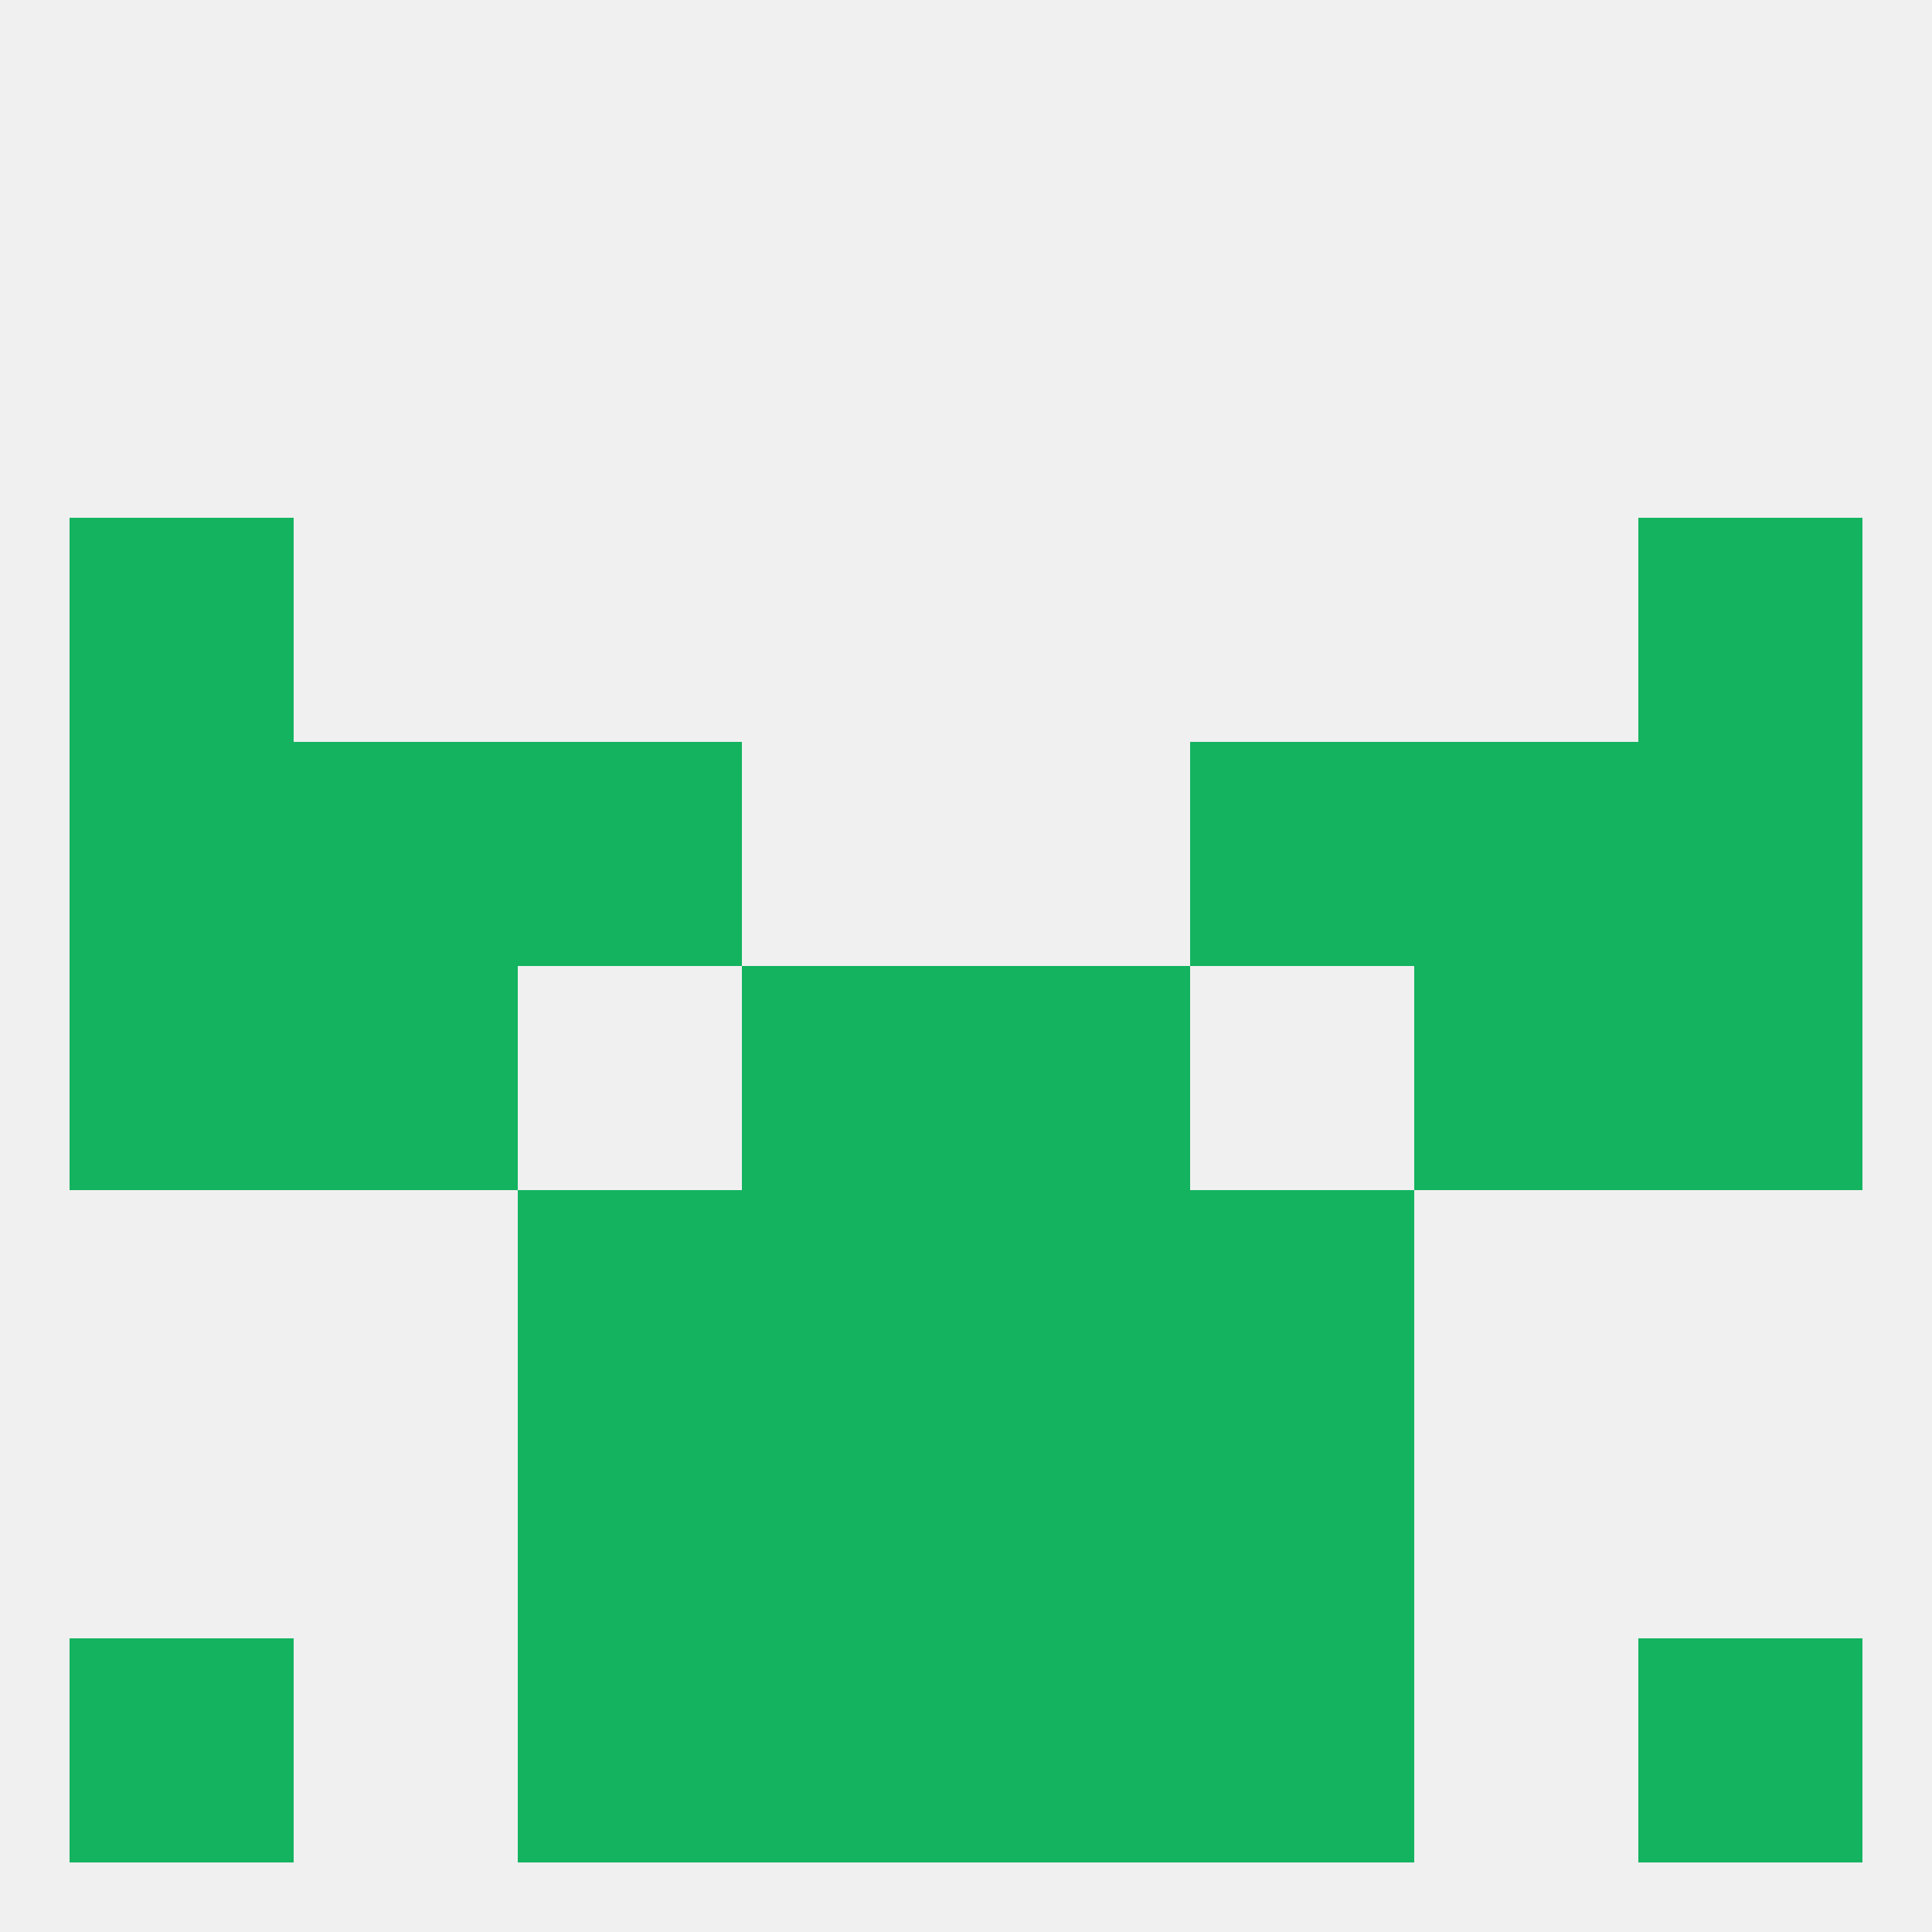
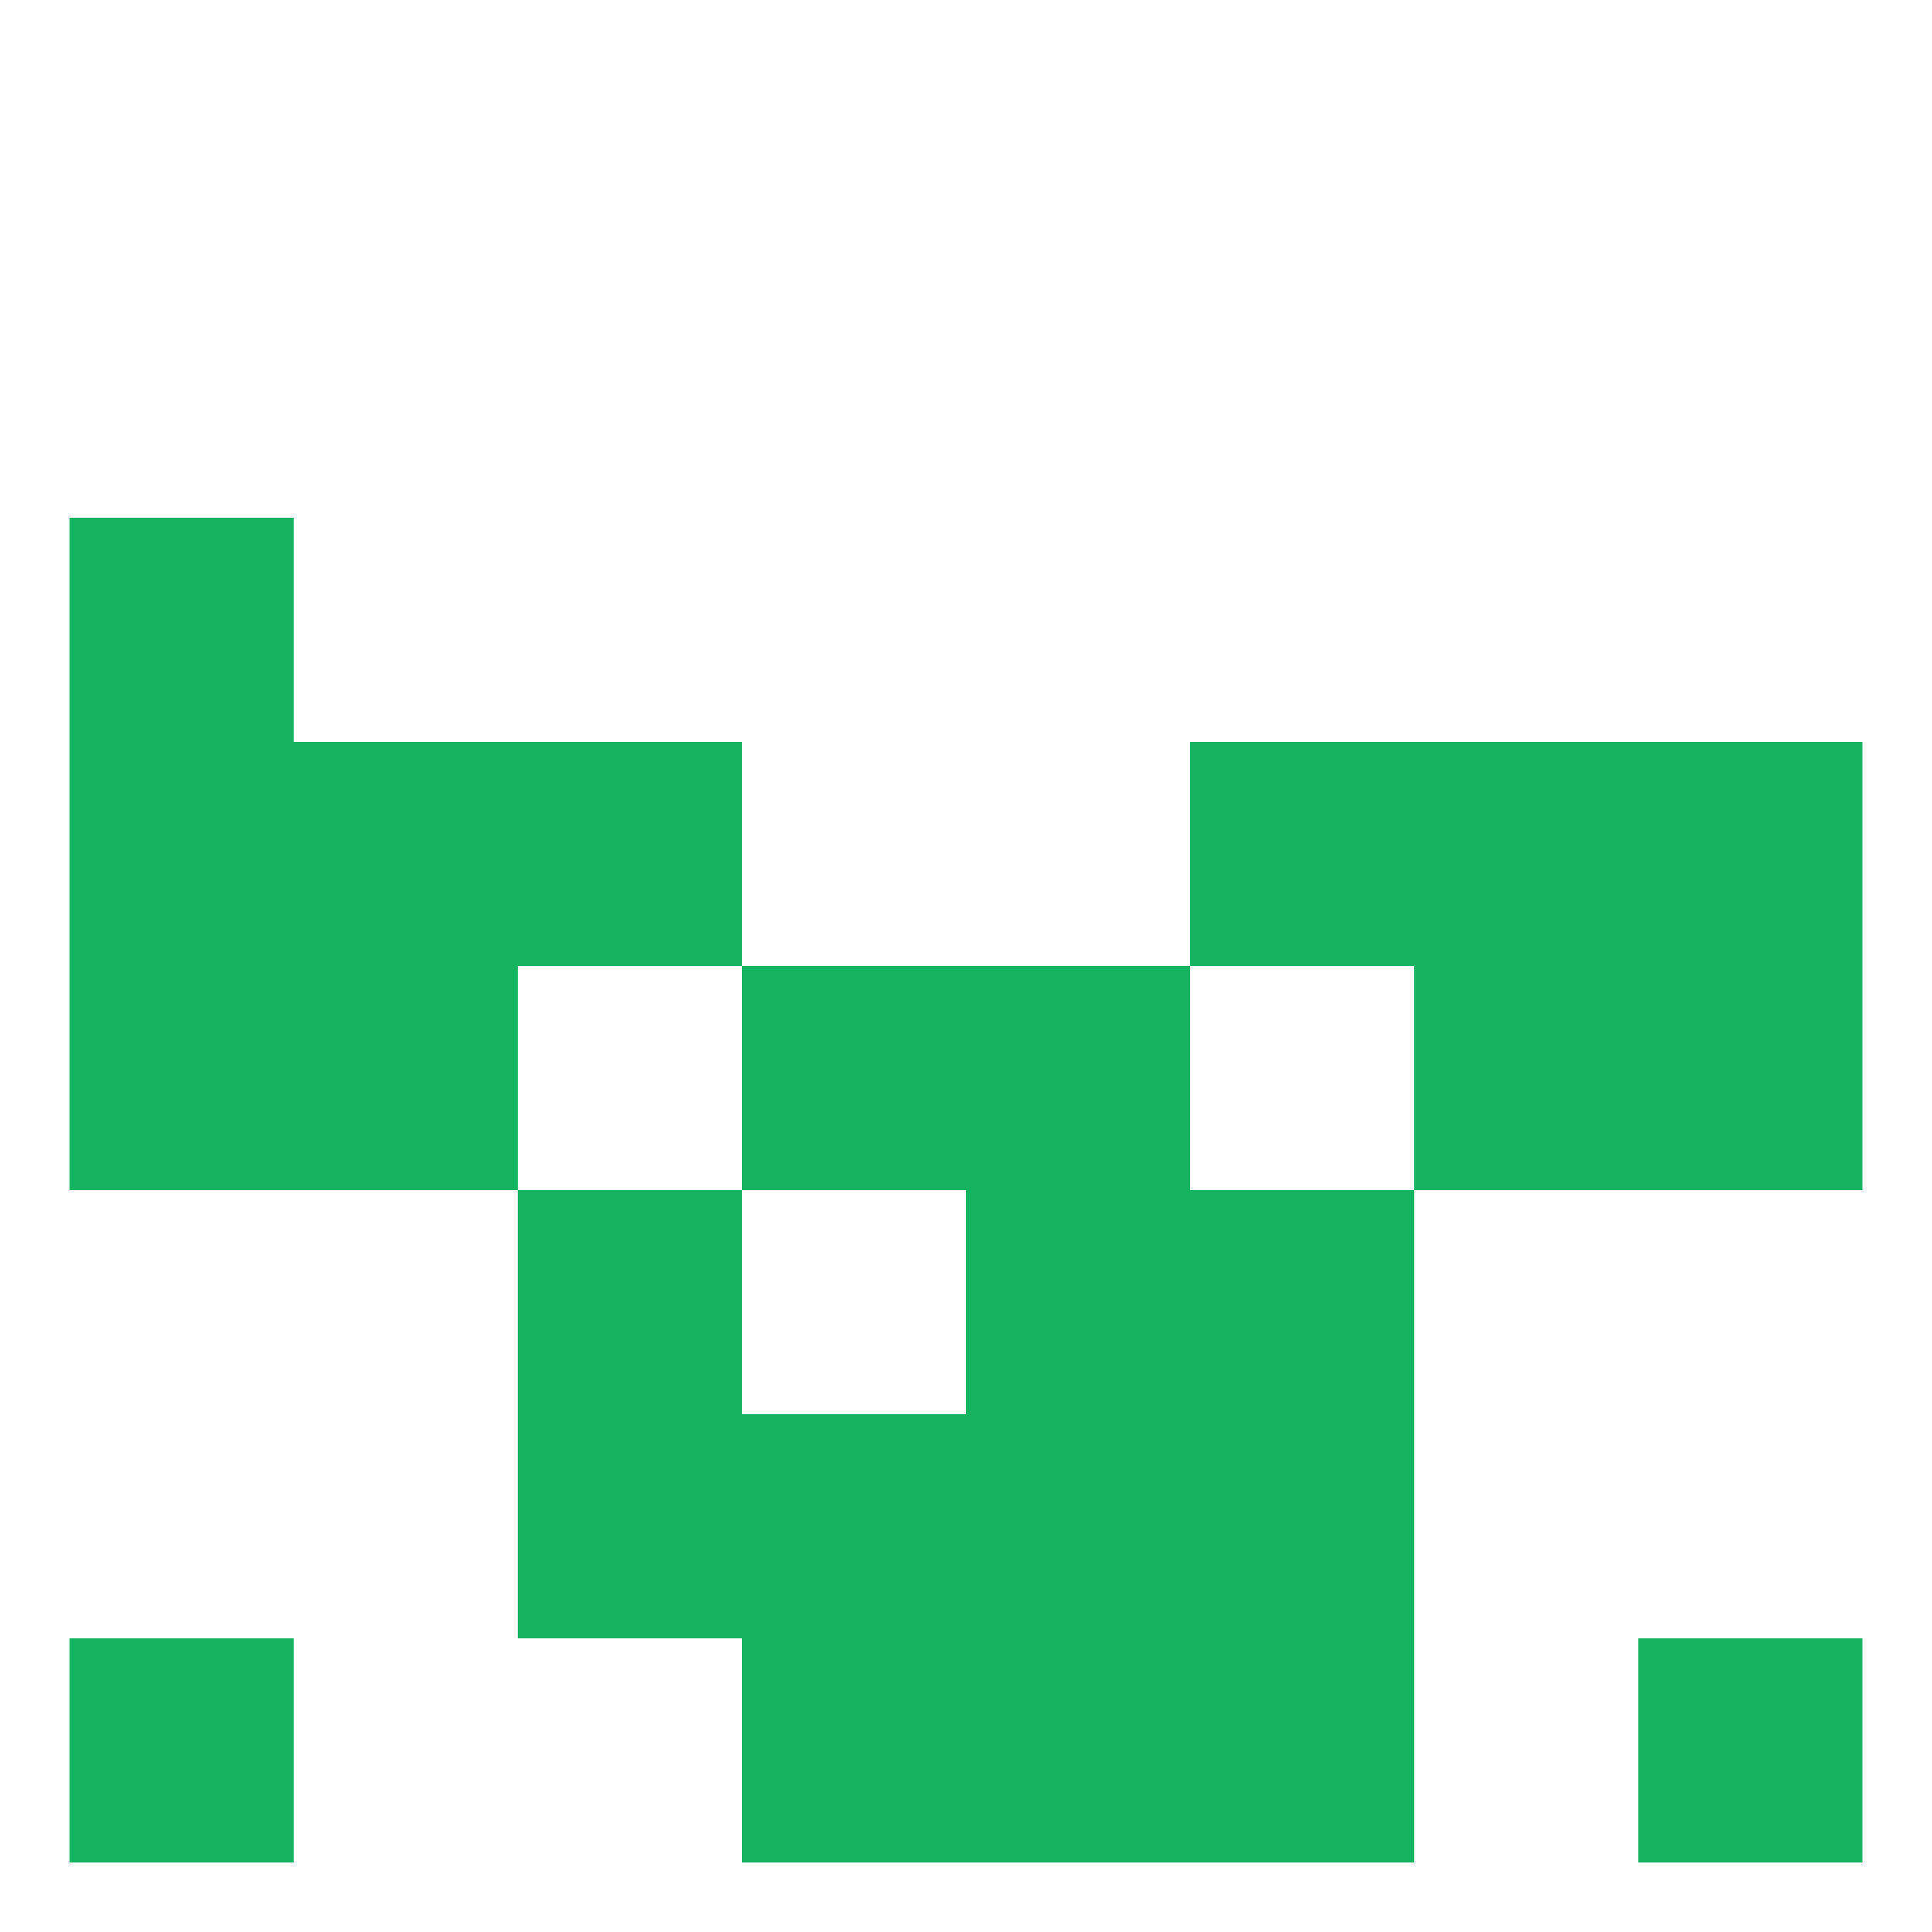
<svg xmlns="http://www.w3.org/2000/svg" version="1.1" baseprofile="full" width="250" height="250" viewBox="0 0 250 250">
-   <rect width="100%" height="100%" fill="rgba(240,240,240,255)" />
  <rect x="212" y="96" width="29" height="29" fill="rgba(19,179,96,255)" />
  <rect x="67" y="96" width="29" height="29" fill="rgba(19,179,96,255)" />
  <rect x="154" y="96" width="29" height="29" fill="rgba(19,179,96,255)" />
  <rect x="38" y="96" width="29" height="29" fill="rgba(19,179,96,255)" />
  <rect x="183" y="96" width="29" height="29" fill="rgba(19,179,96,255)" />
  <rect x="9" y="96" width="29" height="29" fill="rgba(19,179,96,255)" />
  <rect x="183" y="125" width="29" height="29" fill="rgba(19,179,96,255)" />
  <rect x="9" y="125" width="29" height="29" fill="rgba(19,179,96,255)" />
  <rect x="212" y="125" width="29" height="29" fill="rgba(19,179,96,255)" />
  <rect x="96" y="125" width="29" height="29" fill="rgba(19,179,96,255)" />
  <rect x="125" y="125" width="29" height="29" fill="rgba(19,179,96,255)" />
  <rect x="38" y="125" width="29" height="29" fill="rgba(19,179,96,255)" />
-   <rect x="96" y="154" width="29" height="29" fill="rgba(19,179,96,255)" />
  <rect x="125" y="154" width="29" height="29" fill="rgba(19,179,96,255)" />
  <rect x="67" y="154" width="29" height="29" fill="rgba(19,179,96,255)" />
  <rect x="154" y="154" width="29" height="29" fill="rgba(19,179,96,255)" />
  <rect x="154" y="183" width="29" height="29" fill="rgba(19,179,96,255)" />
  <rect x="96" y="183" width="29" height="29" fill="rgba(19,179,96,255)" />
  <rect x="125" y="183" width="29" height="29" fill="rgba(19,179,96,255)" />
  <rect x="67" y="183" width="29" height="29" fill="rgba(19,179,96,255)" />
  <rect x="9" y="212" width="29" height="29" fill="rgba(19,179,96,255)" />
  <rect x="212" y="212" width="29" height="29" fill="rgba(19,179,96,255)" />
  <rect x="96" y="212" width="29" height="29" fill="rgba(19,179,96,255)" />
  <rect x="125" y="212" width="29" height="29" fill="rgba(19,179,96,255)" />
-   <rect x="67" y="212" width="29" height="29" fill="rgba(19,179,96,255)" />
  <rect x="154" y="212" width="29" height="29" fill="rgba(19,179,96,255)" />
  <rect x="9" y="67" width="29" height="29" fill="rgba(19,179,96,255)" />
-   <rect x="212" y="67" width="29" height="29" fill="rgba(19,179,96,255)" />
</svg>